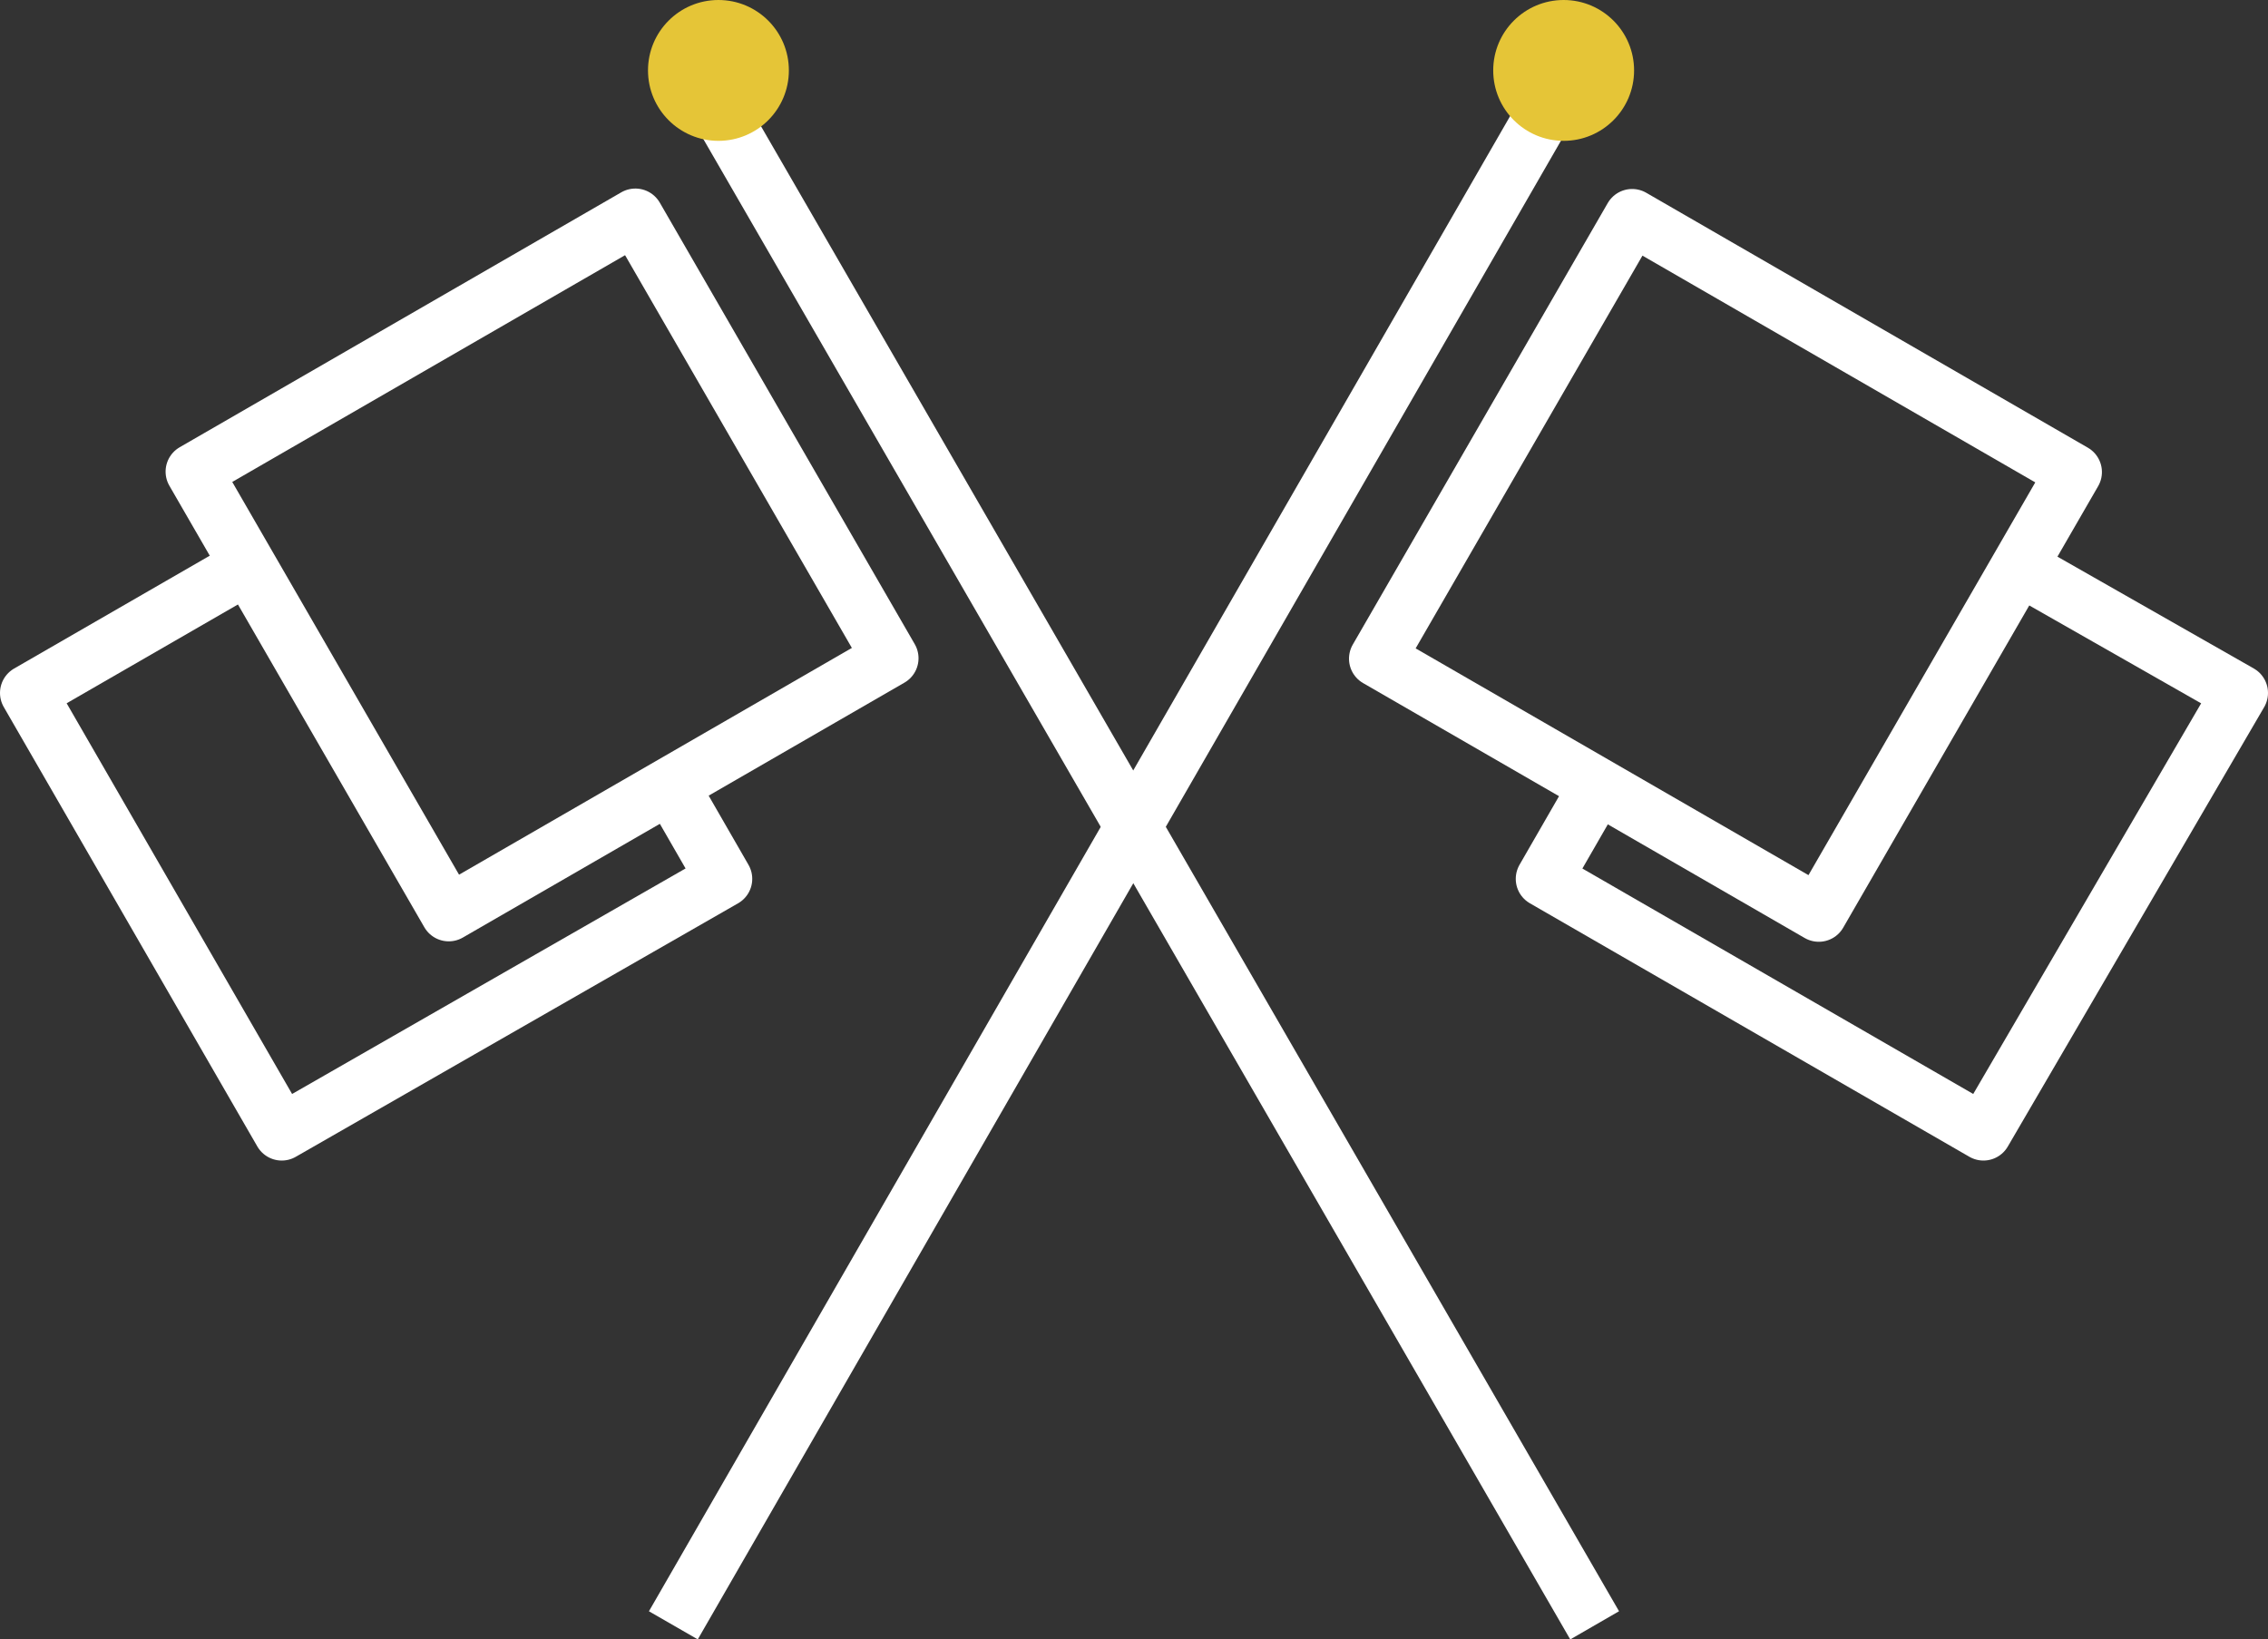
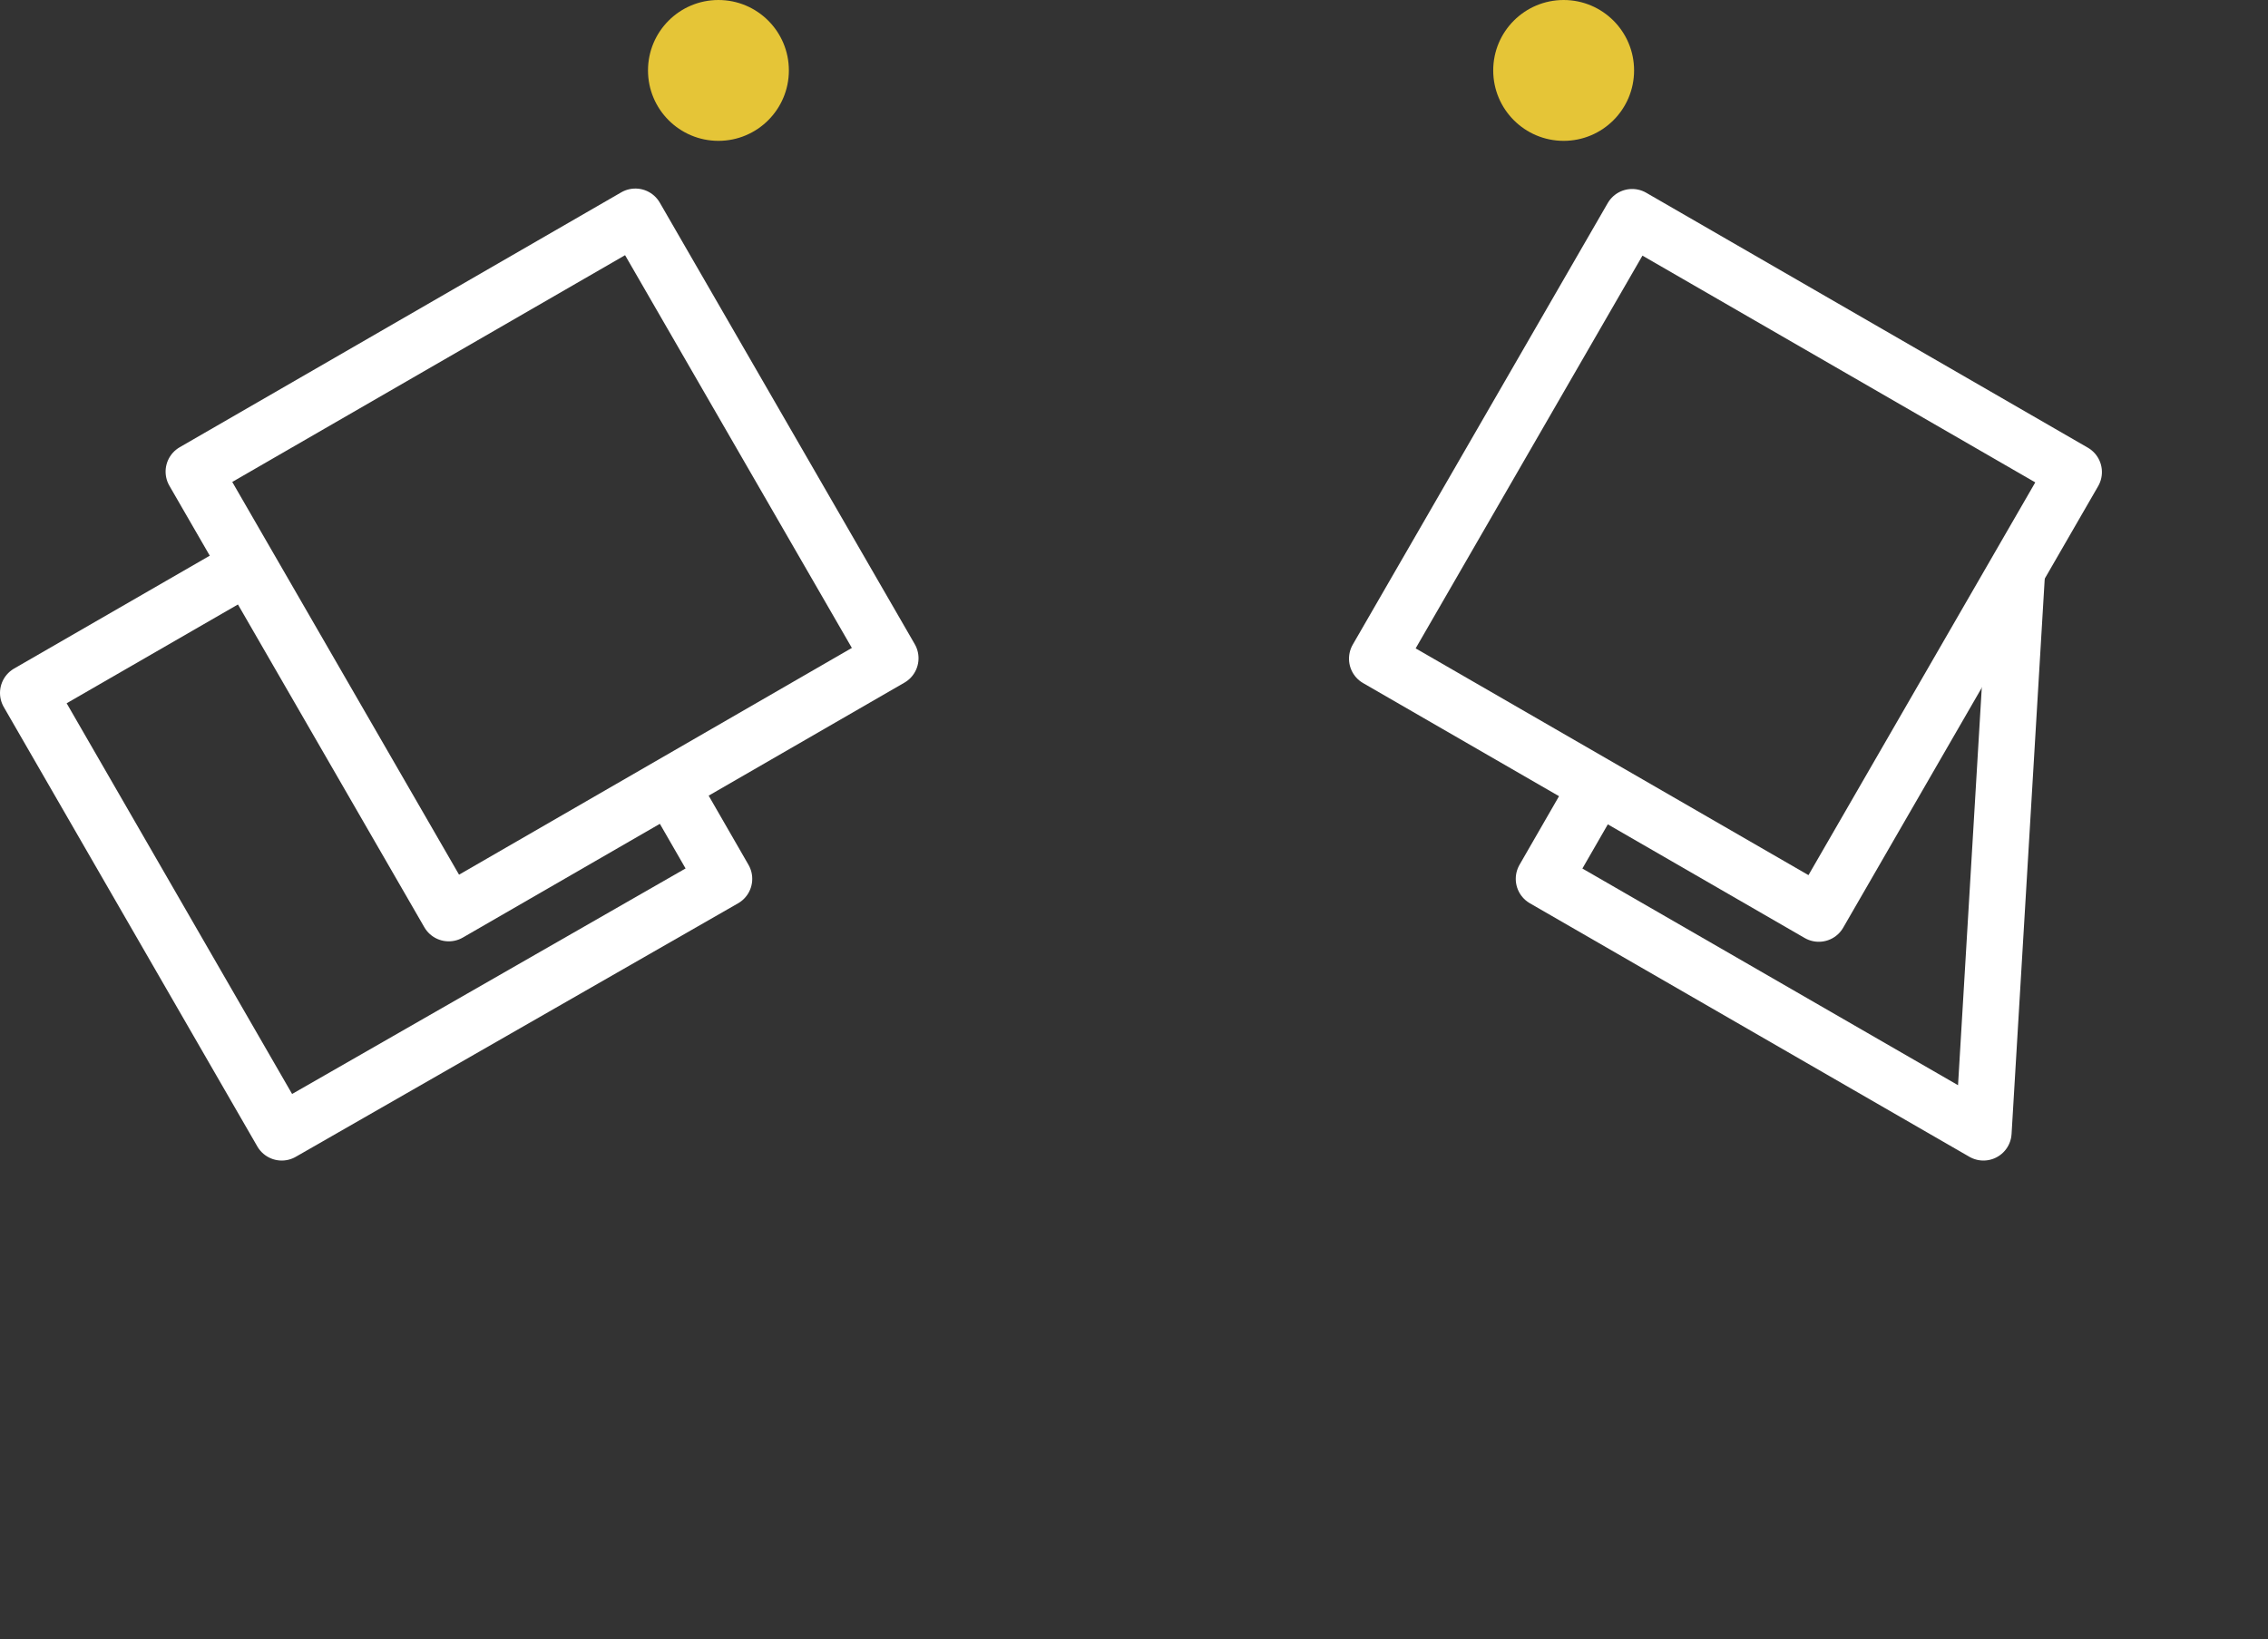
<svg xmlns="http://www.w3.org/2000/svg" viewBox="0 0 80.5 58.2">
  <rect x="0" y="0" width="80.5" height="58.2" fill="#333333" stroke="none" />
  <defs>
    <style> .cls-1 { fill: none; stroke: #fff; stroke-linejoin: round; stroke-miterlimit: 10; stroke-width: 2px; } .cls-2 { fill: #e5c537; } </style>
  </defs>
  <g id="Group_825" data-name="Group 825" transform="translate(-257 -3464)">
    <g id="Group_794" data-name="Group 794" transform="translate(257 3466.5)">
      <rect id="Rectangle_410" data-name="Rectangle 410" class="cls-1" width="18.1" height="18.1" transform="matrix(0.866, 0.5, -0.5, 0.866, 57.931, 5.209)" />
-       <path id="Path_791" data-name="Path 791" class="cls-1" d="M71.6,17.6l7.9,4.5L70.4,37.7l-15.6-9,1.9-3.3" />
-       <line id="Line_82" data-name="Line 82" class="cls-1" x1="31.5" y2="54.7" transform="translate(23.9 0.5)" />
+       <path id="Path_791" data-name="Path 791" class="cls-1" d="M71.6,17.6L70.4,37.7l-15.6-9,1.9-3.3" />
      <rect id="Rectangle_411" data-name="Rectangle 411" class="cls-1" width="18.1" height="18.1" transform="matrix(-0.866, 0.5, -0.5, -0.866, 31.602, 20.868)" />
      <path id="Path_792" data-name="Path 792" class="cls-1" d="M8.8,17.6,1,22.1l9,15.6,15.7-9-1.9-3.3" />
-       <line id="Line_83" data-name="Line 83" class="cls-1" x2="31.6" y2="54.7" transform="translate(25 0.5)" />
    </g>
    <circle id="Ellipse_222" data-name="Ellipse 222" class="cls-2" cx="2.5" cy="2.5" r="2.5" transform="translate(280 3464)" />
    <circle id="Ellipse_223" data-name="Ellipse 223" class="cls-2" cx="2.5" cy="2.5" r="2.5" transform="translate(310 3464)" />
  </g>
</svg>